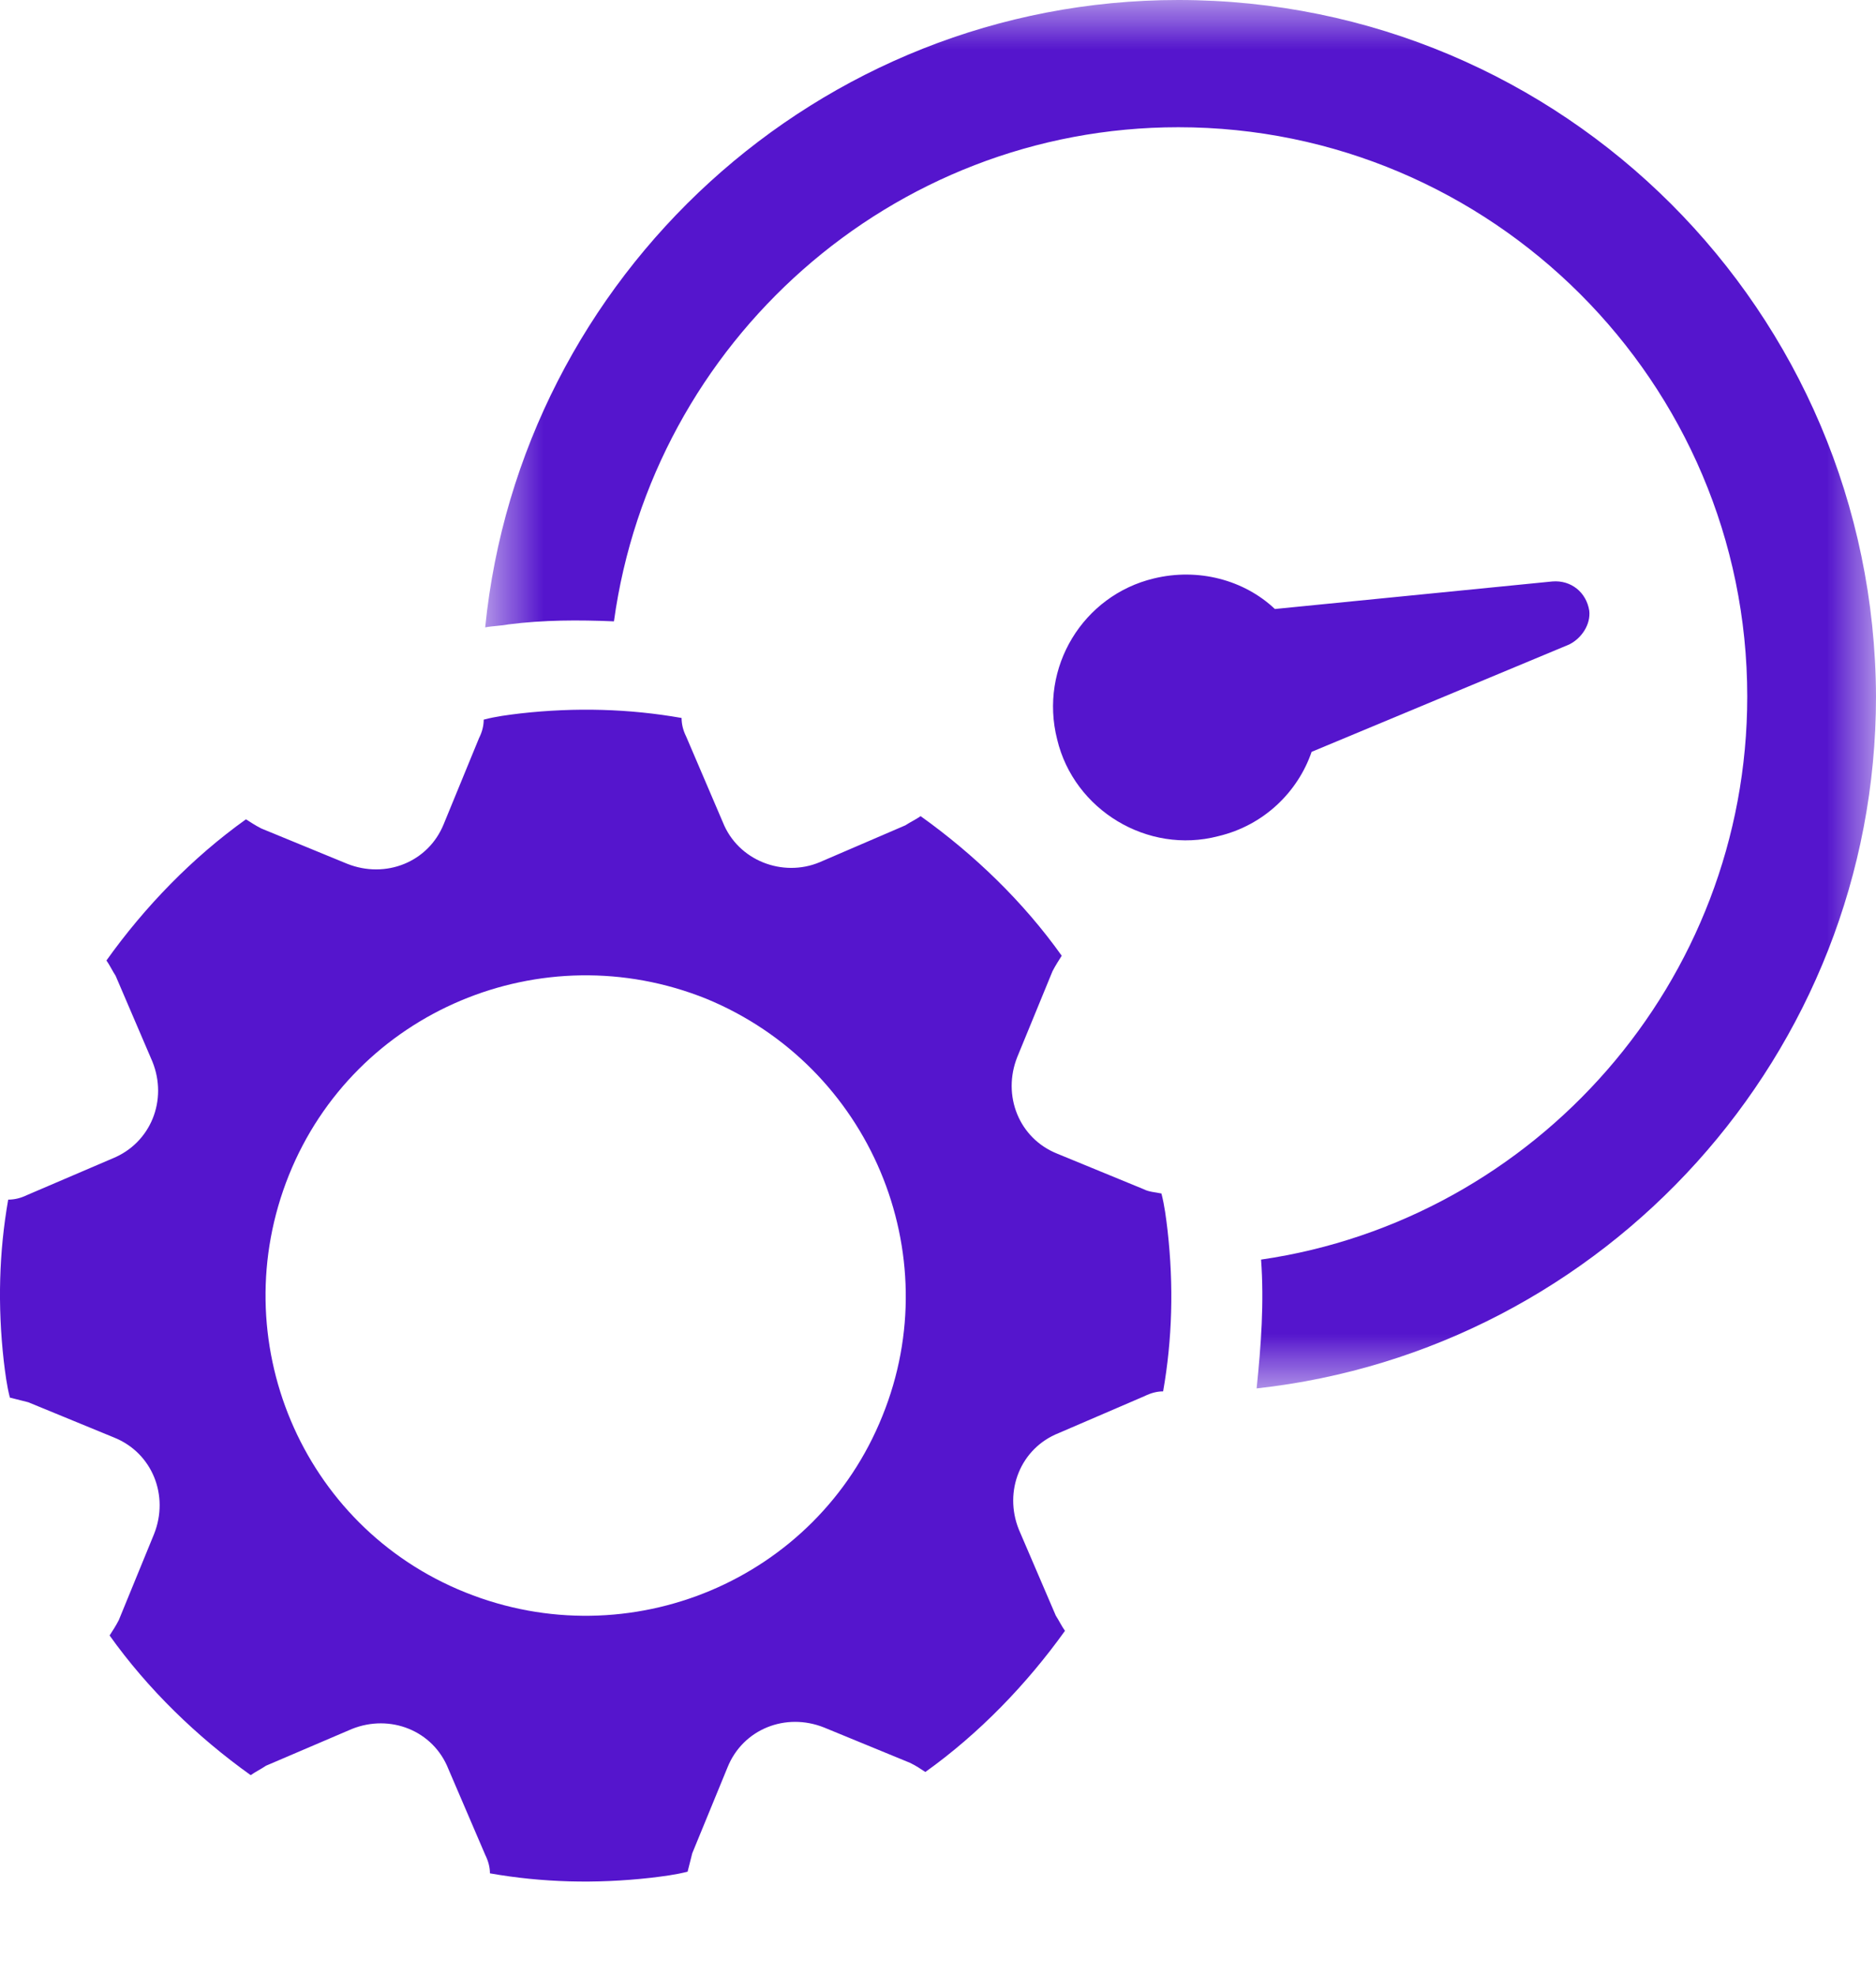
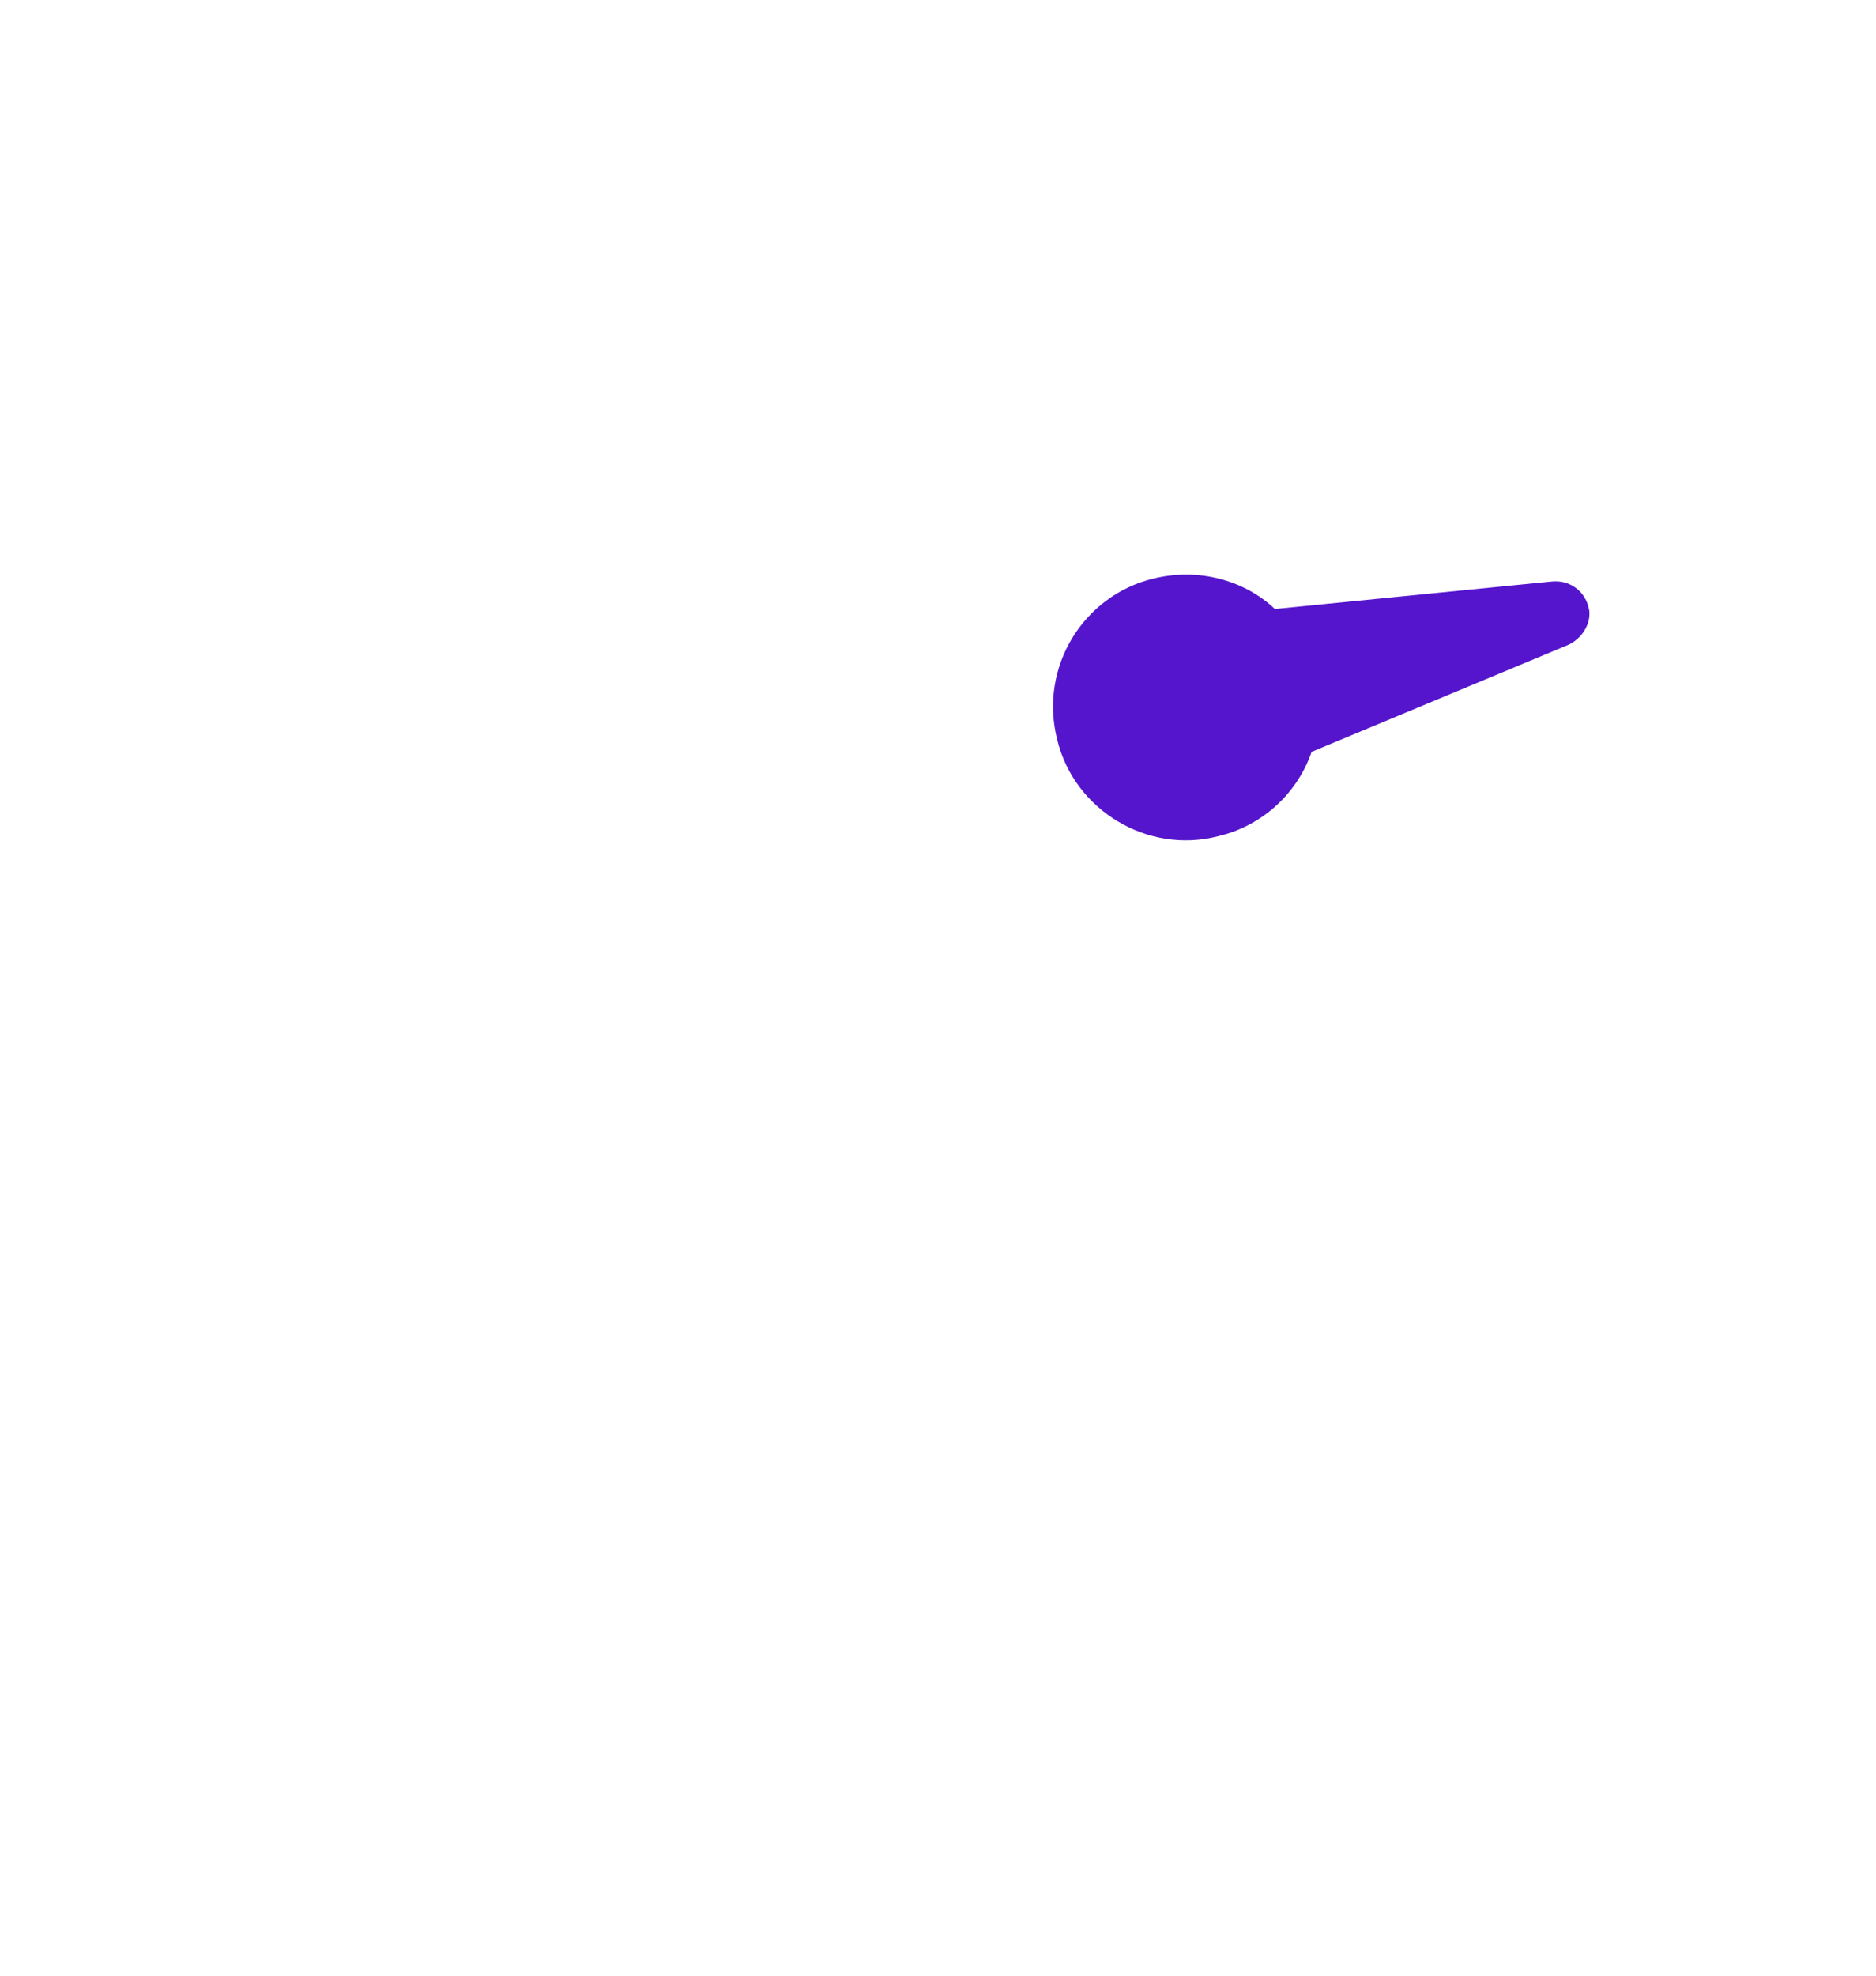
<svg xmlns="http://www.w3.org/2000/svg" width="19" height="20" viewBox="0 0 19 20" fill="none">
-   <path d="M8.937 14.334C8.269 15.996 6.374 16.788 4.713 16.12C3.051 15.454 2.258 13.558 2.926 11.896C3.594 10.235 5.489 9.442 7.152 10.11C8.812 10.793 9.605 12.689 8.937 14.334ZM11.825 12.456C11.81 12.33 11.795 12.207 11.763 12.082C11.702 12.068 11.639 12.068 11.577 12.036L10.708 11.679C10.319 11.524 10.148 11.089 10.303 10.7L10.66 9.831C10.693 9.768 10.723 9.723 10.753 9.675C10.366 9.131 9.869 8.651 9.324 8.262C9.279 8.294 9.216 8.324 9.169 8.355L8.3 8.729C7.928 8.884 7.476 8.713 7.321 8.324L6.949 7.455C6.918 7.393 6.903 7.33 6.903 7.268C6.374 7.175 5.831 7.159 5.271 7.222C5.148 7.237 5.023 7.252 4.899 7.285C4.899 7.345 4.884 7.408 4.852 7.471L4.495 8.34C4.339 8.729 3.905 8.899 3.516 8.744L2.647 8.387C2.584 8.355 2.539 8.324 2.491 8.294C1.949 8.681 1.467 9.178 1.078 9.723C1.11 9.768 1.14 9.831 1.171 9.878L1.544 10.748C1.7 11.135 1.529 11.569 1.14 11.727L0.271 12.099C0.209 12.129 0.146 12.144 0.083 12.144C-0.01 12.674 -0.025 13.216 0.038 13.776C0.053 13.9 0.068 14.024 0.1 14.148C0.161 14.163 0.224 14.18 0.286 14.195L1.155 14.552C1.544 14.708 1.715 15.142 1.56 15.53L1.203 16.401C1.171 16.463 1.14 16.509 1.11 16.556C1.497 17.099 1.994 17.581 2.539 17.97C2.584 17.938 2.647 17.907 2.693 17.875L3.563 17.503C3.951 17.347 4.387 17.518 4.541 17.907L4.914 18.776C4.945 18.839 4.962 18.9 4.962 18.964C5.489 19.057 6.032 19.072 6.592 19.009C6.715 18.994 6.841 18.979 6.964 18.947C6.979 18.885 6.996 18.824 7.011 18.761L7.368 17.892C7.524 17.503 7.958 17.332 8.347 17.488L9.216 17.845C9.279 17.875 9.324 17.907 9.372 17.938C9.915 17.55 10.396 17.053 10.786 16.509C10.753 16.463 10.723 16.401 10.693 16.355L10.319 15.484C10.163 15.097 10.334 14.661 10.723 14.507L11.592 14.133C11.655 14.102 11.717 14.085 11.78 14.085C11.873 13.558 11.888 13.015 11.825 12.456Z" fill="#5515CD" />
  <path d="M15.893 6.524L13.284 7.611C13.146 8.013 12.804 8.355 12.337 8.465C11.624 8.651 10.878 8.201 10.707 7.486C10.521 6.755 10.971 6.027 11.685 5.856C12.136 5.746 12.601 5.871 12.912 6.165L15.723 5.886C15.911 5.871 16.066 5.995 16.096 6.182C16.112 6.321 16.019 6.461 15.893 6.524Z" fill="#5515CD" />
  <mask id="mask0_1595_773" style="mask-type:luminance" maskUnits="userSpaceOnUse" x="4" y="0" width="15" height="15">
-     <path d="M4.893 0H19V14.07H4.893V0Z" fill="white" />
-   </mask>
+     </mask>
  <g mask="url(#mask0_1595_773)">
-     <path d="M11.934 0C8.285 0 5.271 2.795 4.914 6.351C4.992 6.336 5.07 6.336 5.148 6.321C5.505 6.275 5.861 6.275 6.218 6.29C6.607 3.463 9.03 1.288 11.934 1.288C15.102 1.288 17.696 3.867 17.696 7.051C17.696 9.939 15.552 12.347 12.772 12.751C12.804 13.186 12.772 13.621 12.727 14.055C16.252 13.668 19 10.67 19 7.051C18.985 3.152 15.833 0 11.934 0Z" fill="#5515CD" />
-   </g>
+     </g>
</svg>